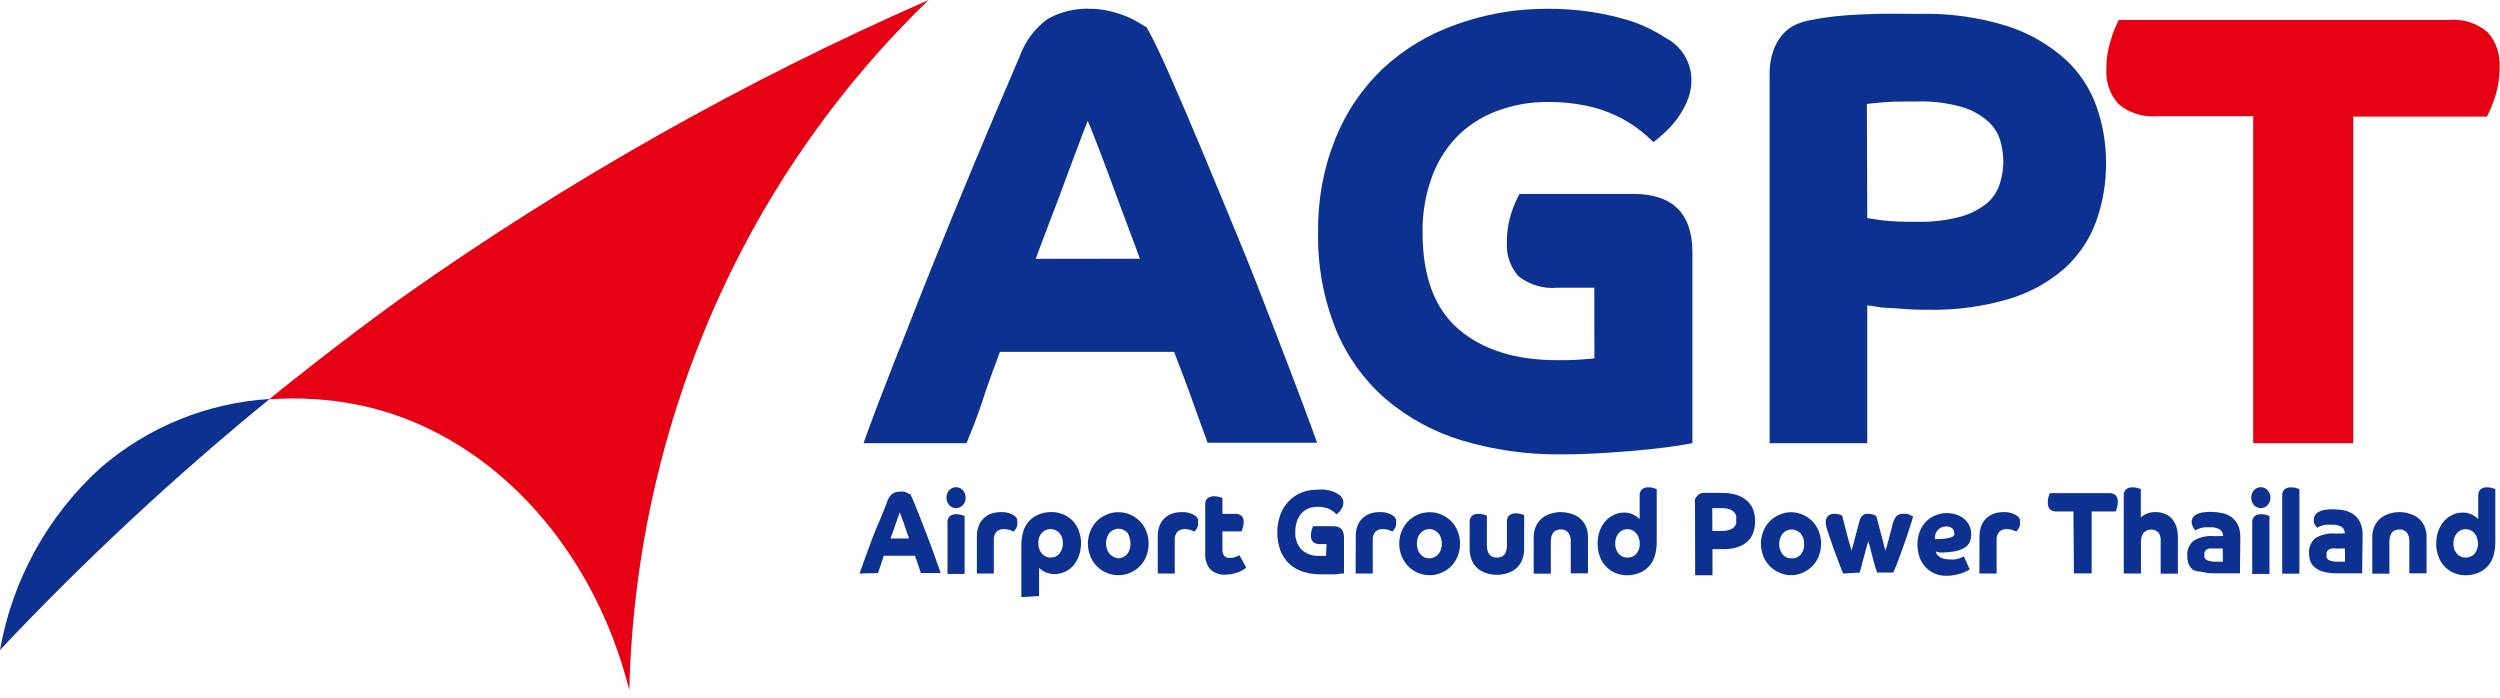
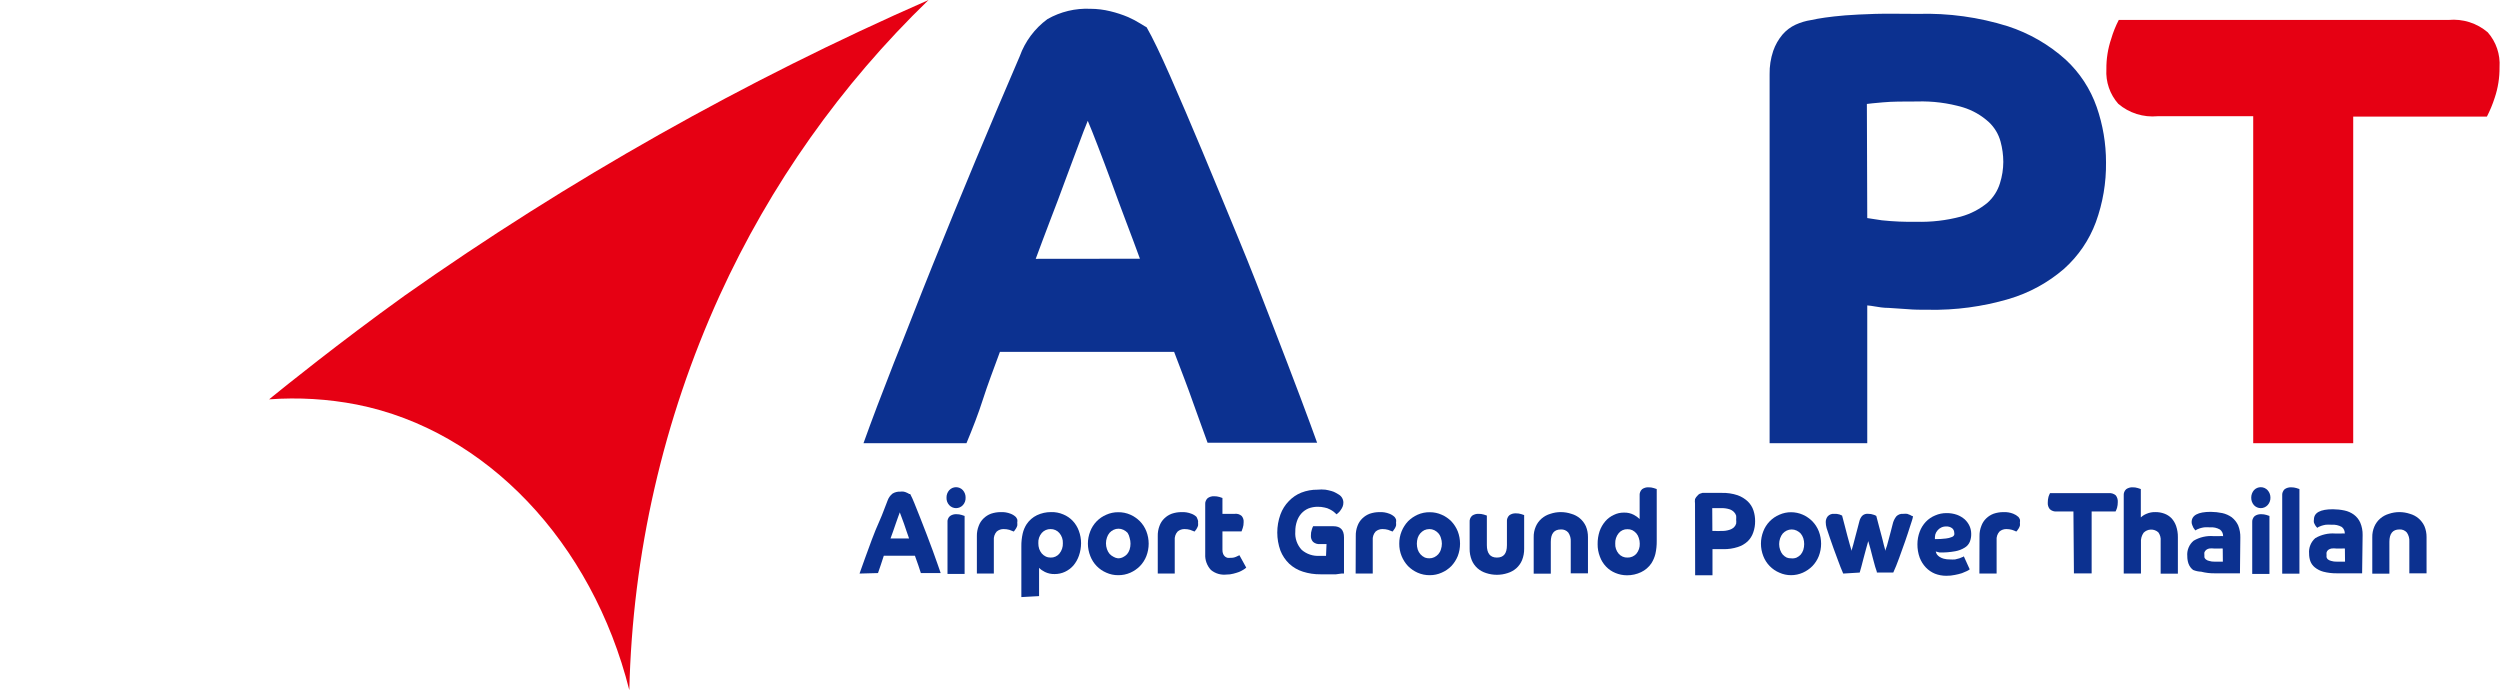
<svg xmlns="http://www.w3.org/2000/svg" width="172" height="48" viewBox="0 0 172 48" fill="none">
  <g clip-path="url(#clip0_53_125)">
    <path d="M59.408 30.493C59.977 28.907 60.676 27.06 61.505 24.952C62.358 22.846 63.21 20.604 64.165 18.243C65.12 15.882 66.1 13.469 67.132 11.005C68.163 8.542 69.169 6.163 70.158 3.87C70.525 2.846 71.19 1.956 72.067 1.313C72.964 0.803 73.987 0.558 75.017 0.605C75.483 0.606 75.946 0.664 76.398 0.776C76.815 0.876 77.222 1.01 77.617 1.176C77.912 1.306 78.197 1.457 78.47 1.628C78.691 1.765 78.828 1.85 78.887 1.876C79.296 2.583 79.834 3.708 80.507 5.234C81.18 6.76 81.913 8.482 82.715 10.392C83.516 12.301 84.335 14.305 85.187 16.359C86.04 18.413 86.824 20.442 87.548 22.326C88.273 24.21 88.921 25.881 89.466 27.339C90.012 28.796 90.396 29.836 90.617 30.459H83.081C82.783 29.606 82.451 28.754 82.093 27.722C81.734 26.691 81.3 25.574 80.78 24.21H68.794C68.359 25.395 67.942 26.486 67.626 27.475C67.311 28.464 66.919 29.47 66.492 30.493H59.408ZM78.427 17.8C78.146 17.032 77.83 16.18 77.472 15.242C77.114 14.305 76.773 13.367 76.449 12.48C76.125 11.594 75.81 10.775 75.52 10.017C75.23 9.258 75.009 8.712 74.838 8.312C74.676 8.712 74.454 9.266 74.182 10.017C73.909 10.767 73.602 11.543 73.278 12.438C72.954 13.333 72.605 14.245 72.247 15.174C71.888 16.103 71.565 16.99 71.258 17.808L78.427 17.8Z" fill="#0C3190" />
-     <path d="M109.687 19.794H107.172C106.207 19.887 105.243 19.606 104.478 19.01C104.192 18.691 103.974 18.317 103.836 17.912C103.698 17.506 103.644 17.076 103.677 16.649C103.668 15.951 103.778 15.256 104.001 14.594C104.146 14.163 104.326 13.744 104.538 13.341H112.364C115.08 13.341 116.438 14.685 116.438 17.373V30.493L115.433 30.663C114.895 30.749 114.214 30.834 113.395 30.919C112.577 31.004 111.639 31.081 110.616 31.149C109.593 31.217 108.511 31.26 107.377 31.26C105.08 31.284 102.792 30.962 100.591 30.305C98.652 29.725 96.855 28.746 95.314 27.433C93.824 26.126 92.657 24.492 91.904 22.659C91.054 20.535 90.639 18.262 90.685 15.975C90.651 13.782 91.05 11.603 91.862 9.565C92.594 7.735 93.711 6.084 95.135 4.723C96.576 3.385 98.276 2.358 100.131 1.705C102.136 0.974 104.254 0.602 106.388 0.605C107.415 0.594 108.441 0.666 109.457 0.818C110.251 0.937 111.037 1.108 111.81 1.33C112.397 1.495 112.968 1.715 113.514 1.986C113.91 2.184 114.294 2.403 114.665 2.643C115.177 2.922 115.606 3.334 115.905 3.834C116.205 4.335 116.366 4.907 116.37 5.49C116.375 6.006 116.27 6.517 116.063 6.99C115.875 7.43 115.635 7.845 115.347 8.226C115.094 8.563 114.808 8.874 114.495 9.156C114.258 9.375 114.011 9.583 113.753 9.778C113.427 9.448 113.076 9.143 112.705 8.866C112.229 8.509 111.718 8.204 111.179 7.954C110.524 7.644 109.834 7.415 109.124 7.272C108.264 7.093 107.386 7.008 106.507 7.016C105.272 7.003 104.045 7.226 102.893 7.672C101.866 8.066 100.938 8.68 100.173 9.471C99.412 10.283 98.831 11.248 98.469 12.301C98.055 13.487 97.853 14.736 97.872 15.992C97.872 19.016 98.701 21.238 100.361 22.659C102.02 24.079 104.294 24.787 107.181 24.781C107.675 24.781 108.195 24.781 108.724 24.739C109.252 24.696 109.576 24.679 109.695 24.653L109.687 19.794Z" fill="#0C3190" />
    <path d="M121.749 5.115C121.739 4.568 121.822 4.023 121.997 3.504C122.139 3.093 122.356 2.711 122.636 2.378C122.885 2.089 123.193 1.856 123.54 1.696C123.876 1.544 124.232 1.437 124.597 1.381C124.869 1.321 125.193 1.262 125.56 1.21C125.926 1.159 126.412 1.1 126.958 1.057C127.503 1.014 128.211 0.98 129.021 0.955C129.831 0.929 130.811 0.955 131.962 0.955C134.055 0.893 136.144 1.181 138.142 1.807C139.612 2.286 140.965 3.067 142.115 4.1C143.085 4.997 143.819 6.118 144.254 7.365C144.679 8.588 144.895 9.873 144.894 11.167C144.912 12.571 144.675 13.966 144.195 15.285C143.739 16.515 142.99 17.615 142.012 18.49C140.906 19.448 139.606 20.157 138.202 20.57C136.404 21.099 134.535 21.349 132.661 21.312C132.166 21.312 131.689 21.312 131.22 21.269L129.95 21.184C129.558 21.184 129.243 21.124 128.978 21.081C128.809 21.049 128.638 21.027 128.467 21.013V30.493H121.749V5.115ZM128.467 15.003L129.473 15.157C130.26 15.24 131.051 15.274 131.843 15.259C132.877 15.287 133.911 15.167 134.911 14.901C135.583 14.716 136.208 14.39 136.744 13.946C137.145 13.586 137.44 13.123 137.597 12.608C137.747 12.134 137.825 11.639 137.827 11.142C137.826 10.669 137.763 10.2 137.639 9.744C137.501 9.232 137.224 8.769 136.838 8.405C136.325 7.935 135.713 7.586 135.048 7.382C134.024 7.084 132.96 6.948 131.894 6.982C130.939 6.982 130.189 6.982 129.549 7.041C128.91 7.101 128.578 7.127 128.441 7.152L128.467 15.003Z" fill="#0C3190" />
    <path d="M155.021 7.996H148.44C147.956 8.041 147.467 7.989 147.003 7.843C146.539 7.697 146.109 7.459 145.738 7.144C145.452 6.821 145.232 6.444 145.092 6.036C144.951 5.628 144.893 5.196 144.919 4.765C144.911 4.052 145.023 3.343 145.252 2.668C145.383 2.22 145.557 1.786 145.772 1.372H168.464C168.948 1.327 169.435 1.379 169.898 1.525C170.361 1.672 170.789 1.91 171.158 2.225C171.444 2.551 171.663 2.931 171.802 3.342C171.941 3.753 171.997 4.187 171.968 4.62C171.976 5.336 171.864 6.048 171.636 6.726C171.493 7.172 171.314 7.606 171.099 8.022H161.901V30.493H155.021V7.996Z" fill="#E60013" />
    <path d="M59.136 39.461C59.238 39.162 59.366 38.813 59.511 38.412C59.656 38.012 59.818 37.56 59.98 37.133C60.142 36.707 60.329 36.23 60.525 35.804C60.721 35.377 60.883 34.883 61.062 34.448C61.127 34.257 61.245 34.088 61.403 33.962C61.561 33.864 61.746 33.816 61.932 33.826C62.014 33.813 62.097 33.813 62.179 33.826C62.256 33.841 62.331 33.867 62.401 33.903C62.455 33.924 62.507 33.953 62.554 33.988H62.622C62.73 34.196 62.827 34.409 62.912 34.627C63.031 34.917 63.168 35.25 63.304 35.608L63.748 36.75L64.174 37.884L64.515 38.839L64.719 39.427H63.355C63.304 39.273 63.245 39.103 63.185 38.907L62.946 38.233H60.806L60.602 38.855C60.542 39.043 60.474 39.239 60.406 39.427L59.136 39.461ZM62.545 37.048C62.494 36.903 62.443 36.741 62.375 36.562L62.196 36.034L62.026 35.574L61.906 35.25L61.787 35.574C61.736 35.71 61.684 35.863 61.625 36.034C61.565 36.204 61.505 36.375 61.446 36.554C61.386 36.733 61.318 36.895 61.267 37.048H62.545Z" fill="#0C3190" />
    <path d="M65.12 34.243C65.114 34.053 65.181 33.867 65.308 33.724C65.367 33.659 65.44 33.607 65.521 33.572C65.601 33.537 65.688 33.519 65.776 33.519C65.864 33.519 65.951 33.537 66.032 33.572C66.113 33.607 66.185 33.659 66.245 33.724C66.372 33.867 66.439 34.053 66.433 34.243C66.44 34.432 66.373 34.616 66.245 34.755C66.185 34.819 66.113 34.871 66.032 34.906C65.951 34.941 65.864 34.96 65.776 34.96C65.688 34.96 65.601 34.941 65.521 34.906C65.44 34.871 65.367 34.819 65.308 34.755C65.18 34.616 65.113 34.432 65.12 34.243ZM65.188 35.948C65.178 35.866 65.188 35.783 65.218 35.705C65.248 35.628 65.296 35.559 65.359 35.505C65.488 35.414 65.644 35.368 65.802 35.377C65.923 35.375 66.044 35.392 66.16 35.428L66.365 35.497V39.486H65.188V35.948Z" fill="#0C3190" />
    <path d="M67.209 36.878C67.205 36.639 67.248 36.401 67.336 36.179C67.406 35.985 67.52 35.81 67.669 35.667C67.815 35.525 67.989 35.414 68.18 35.343C68.394 35.271 68.619 35.233 68.845 35.233C69.078 35.221 69.31 35.259 69.527 35.343C69.66 35.392 69.782 35.468 69.885 35.565C69.927 35.617 69.962 35.674 69.987 35.736C70.002 35.806 70.002 35.878 69.987 35.949C69.996 36.022 69.996 36.097 69.987 36.17C69.966 36.236 69.937 36.299 69.902 36.358C69.875 36.406 69.844 36.452 69.808 36.494L69.749 36.571C69.649 36.525 69.546 36.486 69.442 36.452C69.314 36.416 69.182 36.399 69.05 36.4C68.875 36.396 68.705 36.457 68.572 36.571C68.5 36.651 68.446 36.746 68.412 36.849C68.378 36.952 68.366 37.06 68.376 37.168V39.461H67.209V36.878Z" fill="#0C3190" />
    <path d="M70.269 41.08V37.594C70.265 37.293 70.296 36.992 70.363 36.699C70.416 36.471 70.508 36.255 70.635 36.059C70.813 35.796 71.057 35.584 71.343 35.446C71.644 35.304 71.973 35.231 72.306 35.232C72.599 35.222 72.89 35.277 73.159 35.394C73.4 35.493 73.618 35.641 73.798 35.829C73.986 36.028 74.131 36.263 74.224 36.52C74.326 36.792 74.378 37.081 74.378 37.372C74.376 37.662 74.328 37.95 74.233 38.225C74.148 38.474 74.018 38.705 73.849 38.907C73.688 39.09 73.49 39.237 73.269 39.341C73.048 39.444 72.806 39.496 72.562 39.495C72.329 39.502 72.098 39.452 71.888 39.35C71.74 39.279 71.605 39.184 71.488 39.069V41.012L70.269 41.08ZM72.281 38.361C72.396 38.365 72.51 38.343 72.615 38.295C72.72 38.248 72.813 38.177 72.886 38.088C73.051 37.887 73.136 37.632 73.125 37.372C73.137 37.117 73.052 36.867 72.886 36.673C72.811 36.586 72.719 36.516 72.614 36.469C72.509 36.422 72.395 36.398 72.281 36.4C72.167 36.398 72.053 36.42 71.949 36.466C71.844 36.511 71.751 36.579 71.675 36.665C71.506 36.86 71.421 37.114 71.437 37.372C71.434 37.505 71.455 37.638 71.496 37.764C71.537 37.879 71.598 37.986 71.675 38.08C71.749 38.165 71.839 38.234 71.94 38.284C72.046 38.336 72.163 38.362 72.281 38.361Z" fill="#0C3190" />
    <path d="M74.847 37.406C74.847 37.114 74.902 36.825 75.009 36.554C75.107 36.298 75.255 36.066 75.446 35.869C75.636 35.673 75.865 35.517 76.117 35.411C76.369 35.298 76.642 35.24 76.918 35.241C77.211 35.234 77.502 35.293 77.771 35.411C78.015 35.521 78.237 35.674 78.427 35.863C78.619 36.062 78.77 36.297 78.87 36.554C79.082 37.102 79.082 37.71 78.87 38.259C78.77 38.516 78.619 38.751 78.427 38.949C78.237 39.139 78.015 39.292 77.771 39.401C77.502 39.52 77.211 39.578 76.918 39.572C76.642 39.573 76.369 39.515 76.117 39.401C75.867 39.295 75.641 39.14 75.452 38.946C75.263 38.751 75.115 38.52 75.017 38.267C74.906 37.993 74.849 37.701 74.847 37.406ZM76.918 38.412C77.036 38.414 77.153 38.388 77.259 38.335C77.365 38.285 77.46 38.216 77.54 38.131C77.62 38.035 77.68 37.925 77.719 37.807C77.799 37.546 77.799 37.267 77.719 37.006C77.694 36.881 77.645 36.762 77.575 36.656C77.494 36.571 77.399 36.502 77.293 36.452C77.187 36.401 77.07 36.374 76.952 36.374C76.834 36.374 76.718 36.401 76.611 36.452C76.508 36.502 76.416 36.572 76.338 36.656C76.259 36.752 76.198 36.862 76.159 36.98C76.068 37.239 76.068 37.522 76.159 37.781C76.198 37.9 76.259 38.009 76.338 38.105C76.416 38.19 76.508 38.259 76.611 38.31C76.705 38.366 76.809 38.401 76.918 38.412Z" fill="#0C3190" />
-     <path d="M79.654 36.878C79.648 36.639 79.689 36.402 79.774 36.179C79.844 35.985 79.957 35.81 80.106 35.667C80.252 35.525 80.427 35.414 80.618 35.343C80.832 35.271 81.056 35.233 81.283 35.233C81.515 35.221 81.748 35.259 81.965 35.343C82.099 35.39 82.221 35.465 82.323 35.565C82.365 35.617 82.399 35.674 82.425 35.736C82.439 35.806 82.439 35.878 82.425 35.949C82.434 36.022 82.434 36.097 82.425 36.17C82.403 36.236 82.375 36.299 82.34 36.358C82.316 36.408 82.284 36.454 82.246 36.494L82.186 36.571C82.086 36.525 81.984 36.486 81.879 36.452C81.755 36.416 81.626 36.399 81.496 36.4C81.321 36.396 81.151 36.457 81.019 36.571C80.946 36.651 80.892 36.746 80.858 36.849C80.824 36.952 80.812 37.06 80.822 37.168V39.461H79.654V36.878Z" fill="#0C3190" />
+     <path d="M79.654 36.878C79.648 36.639 79.689 36.402 79.774 36.179C79.844 35.985 79.957 35.81 80.106 35.667C80.252 35.525 80.427 35.414 80.618 35.343C80.832 35.271 81.056 35.233 81.283 35.233C81.515 35.221 81.748 35.259 81.965 35.343C82.099 35.39 82.221 35.465 82.323 35.565C82.439 35.806 82.439 35.878 82.425 35.949C82.434 36.022 82.434 36.097 82.425 36.17C82.403 36.236 82.375 36.299 82.34 36.358C82.316 36.408 82.284 36.454 82.246 36.494L82.186 36.571C82.086 36.525 81.984 36.486 81.879 36.452C81.755 36.416 81.626 36.399 81.496 36.4C81.321 36.396 81.151 36.457 81.019 36.571C80.946 36.651 80.892 36.746 80.858 36.849C80.824 36.952 80.812 37.06 80.822 37.168V39.461H79.654V36.878Z" fill="#0C3190" />
    <path d="M82.919 34.712C82.911 34.63 82.922 34.547 82.952 34.471C82.982 34.394 83.029 34.325 83.09 34.269C83.22 34.179 83.375 34.134 83.533 34.141C83.657 34.14 83.781 34.157 83.9 34.192L84.104 34.261V35.352H84.957C85.041 35.342 85.126 35.349 85.207 35.374C85.287 35.4 85.362 35.441 85.426 35.497C85.476 35.556 85.514 35.626 85.538 35.7C85.561 35.775 85.569 35.853 85.562 35.931C85.564 36.065 85.544 36.197 85.502 36.324C85.479 36.405 85.45 36.484 85.417 36.562H84.104V37.824C84.1 37.926 84.118 38.028 84.156 38.122C84.186 38.187 84.23 38.245 84.283 38.293C84.334 38.333 84.392 38.362 84.454 38.378C84.522 38.386 84.591 38.386 84.659 38.378C84.787 38.384 84.915 38.361 85.034 38.31C85.116 38.279 85.196 38.242 85.272 38.199L85.741 39.051C85.682 39.107 85.616 39.156 85.545 39.196C85.45 39.256 85.35 39.307 85.247 39.35C85.118 39.397 84.987 39.437 84.855 39.469C84.702 39.511 84.544 39.531 84.386 39.529C84.195 39.551 84.001 39.535 83.816 39.481C83.632 39.427 83.46 39.336 83.312 39.213C83.178 39.07 83.074 38.901 83.007 38.716C82.939 38.532 82.909 38.335 82.919 38.139V34.712Z" fill="#0C3190" />
    <path d="M91.265 37.432H90.813C90.728 37.44 90.641 37.431 90.559 37.405C90.477 37.378 90.401 37.335 90.336 37.278C90.282 37.218 90.242 37.148 90.217 37.072C90.192 36.996 90.183 36.915 90.191 36.835C90.187 36.702 90.207 36.569 90.251 36.443C90.272 36.36 90.303 36.28 90.344 36.204H91.743C92.22 36.204 92.467 36.46 92.467 36.971V39.461H92.288L91.921 39.512H91.427C91.24 39.512 91.052 39.512 90.847 39.512C90.44 39.517 90.034 39.456 89.645 39.333C89.293 39.223 88.97 39.037 88.699 38.787C88.435 38.533 88.229 38.225 88.094 37.884C87.804 37.079 87.804 36.199 88.094 35.394C88.219 35.05 88.417 34.736 88.674 34.474C88.913 34.222 89.204 34.024 89.526 33.894C89.882 33.755 90.261 33.686 90.643 33.69C90.824 33.671 91.007 33.671 91.188 33.69C91.329 33.713 91.469 33.744 91.606 33.783C91.713 33.812 91.817 33.855 91.913 33.911L92.118 34.031C92.211 34.088 92.288 34.168 92.341 34.264C92.395 34.359 92.424 34.467 92.424 34.576C92.426 34.672 92.408 34.768 92.373 34.857C92.337 34.942 92.291 35.022 92.237 35.096C92.195 35.163 92.143 35.224 92.084 35.275L91.956 35.386C91.897 35.325 91.834 35.268 91.768 35.215C91.683 35.15 91.591 35.093 91.495 35.045C91.381 34.982 91.257 34.939 91.129 34.917C90.975 34.881 90.818 34.864 90.66 34.866C90.438 34.864 90.219 34.905 90.012 34.985C89.83 35.064 89.668 35.18 89.535 35.326C89.397 35.482 89.292 35.665 89.228 35.863C89.15 36.091 89.112 36.33 89.117 36.571C89.098 36.8 89.128 37.031 89.205 37.249C89.281 37.466 89.402 37.665 89.56 37.833C89.897 38.123 90.335 38.27 90.779 38.242H91.052H91.231L91.265 37.432Z" fill="#0C3190" />
    <path d="M93.277 36.878C93.271 36.639 93.311 36.402 93.396 36.179C93.466 35.985 93.58 35.81 93.729 35.667C93.875 35.525 94.049 35.414 94.24 35.343C94.454 35.271 94.679 35.233 94.905 35.233C95.138 35.221 95.37 35.259 95.587 35.343C95.72 35.392 95.842 35.468 95.945 35.565C95.987 35.617 96.022 35.674 96.047 35.736C96.062 35.806 96.062 35.878 96.047 35.949C96.056 36.022 96.056 36.097 96.047 36.17C96.026 36.236 95.997 36.299 95.962 36.358C95.935 36.406 95.904 36.452 95.868 36.494L95.809 36.571C95.709 36.525 95.606 36.486 95.502 36.452C95.377 36.416 95.248 36.399 95.118 36.4C94.944 36.396 94.773 36.457 94.641 36.571C94.569 36.651 94.514 36.746 94.481 36.849C94.447 36.952 94.435 37.06 94.445 37.168V39.461H93.268L93.277 36.878Z" fill="#0C3190" />
    <path d="M96.269 37.406C96.266 37.114 96.321 36.824 96.431 36.554C96.535 36.298 96.685 36.064 96.874 35.863C97.064 35.674 97.286 35.521 97.531 35.411C97.799 35.293 98.09 35.234 98.383 35.241C98.659 35.241 98.932 35.299 99.184 35.411C99.433 35.519 99.659 35.672 99.849 35.863C100.039 36.064 100.189 36.298 100.293 36.554C100.504 37.102 100.504 37.71 100.293 38.259C100.189 38.514 100.039 38.748 99.849 38.949C99.659 39.141 99.433 39.294 99.184 39.401C98.932 39.514 98.659 39.572 98.383 39.572C98.09 39.578 97.799 39.52 97.531 39.401C97.286 39.292 97.064 39.139 96.874 38.949C96.685 38.748 96.535 38.514 96.431 38.259C96.321 37.988 96.266 37.698 96.269 37.406ZM98.341 38.412C98.459 38.413 98.575 38.387 98.682 38.335C98.784 38.285 98.877 38.215 98.954 38.131C99.037 38.037 99.098 37.927 99.133 37.807C99.224 37.547 99.224 37.265 99.133 37.006C99.098 36.886 99.037 36.775 98.954 36.682C98.877 36.597 98.784 36.528 98.682 36.477C98.575 36.426 98.459 36.399 98.341 36.4C98.22 36.401 98.101 36.427 97.991 36.477C97.777 36.587 97.615 36.777 97.539 37.006C97.46 37.267 97.46 37.546 97.539 37.807C97.579 37.928 97.643 38.041 97.728 38.136C97.813 38.231 97.917 38.308 98.034 38.361C98.132 38.397 98.236 38.414 98.341 38.412Z" fill="#0C3190" />
    <path d="M102.296 37.508C102.296 38.071 102.526 38.361 102.987 38.361C103.447 38.361 103.677 38.088 103.677 37.508V35.889C103.669 35.807 103.68 35.724 103.71 35.647C103.739 35.57 103.786 35.501 103.848 35.446C103.977 35.355 104.133 35.31 104.291 35.318C104.415 35.316 104.538 35.333 104.657 35.369L104.862 35.437V37.747C104.867 38.019 104.818 38.288 104.717 38.54C104.629 38.751 104.495 38.941 104.325 39.094C104.152 39.246 103.948 39.359 103.728 39.427C103.247 39.586 102.726 39.586 102.245 39.427C102.025 39.359 101.821 39.246 101.648 39.094C101.478 38.941 101.344 38.751 101.256 38.54C101.155 38.288 101.106 38.019 101.111 37.747V35.923C101.103 35.841 101.114 35.758 101.144 35.681C101.173 35.604 101.221 35.535 101.282 35.48C101.414 35.389 101.573 35.344 101.733 35.352C101.855 35.351 101.975 35.368 102.091 35.403L102.296 35.471V37.508Z" fill="#0C3190" />
    <path d="M105.518 36.971C105.511 36.714 105.56 36.458 105.663 36.221C105.754 36.012 105.891 35.825 106.064 35.676C106.238 35.527 106.441 35.416 106.661 35.352C106.894 35.272 107.139 35.232 107.385 35.232C107.632 35.233 107.876 35.273 108.11 35.352C108.328 35.412 108.531 35.52 108.703 35.667C108.875 35.815 109.013 35.998 109.107 36.204C109.206 36.442 109.255 36.697 109.252 36.954V39.444H108.067V37.27C108.084 37.046 108.024 36.824 107.897 36.639C107.834 36.566 107.755 36.509 107.666 36.472C107.577 36.435 107.481 36.419 107.385 36.426C106.925 36.426 106.695 36.71 106.695 37.278V39.469H105.518V36.971Z" fill="#0C3190" />
    <path d="M113.983 37.219C113.987 37.52 113.956 37.82 113.89 38.114C113.833 38.34 113.741 38.556 113.617 38.753C113.438 39.019 113.19 39.231 112.901 39.367C112.6 39.509 112.27 39.582 111.937 39.58C111.662 39.58 111.39 39.525 111.136 39.418C110.895 39.32 110.677 39.172 110.497 38.983C110.308 38.785 110.163 38.55 110.071 38.293C109.966 38.021 109.914 37.732 109.917 37.44C109.912 37.136 109.958 36.834 110.053 36.545C110.141 36.295 110.274 36.064 110.446 35.863C110.605 35.678 110.803 35.53 111.025 35.428C111.242 35.319 111.482 35.264 111.724 35.267C111.961 35.258 112.196 35.311 112.406 35.42C112.553 35.496 112.688 35.594 112.807 35.71V34.099C112.799 34.017 112.81 33.934 112.84 33.857C112.869 33.78 112.916 33.711 112.977 33.655C113.106 33.564 113.263 33.519 113.421 33.527C113.542 33.525 113.663 33.542 113.779 33.579L113.983 33.647V37.219ZM111.972 38.361C112.085 38.364 112.197 38.342 112.302 38.298C112.406 38.254 112.5 38.188 112.577 38.105C112.742 37.907 112.827 37.655 112.815 37.398C112.815 37.264 112.792 37.131 112.747 37.005C112.713 36.889 112.655 36.782 112.577 36.69C112.5 36.603 112.407 36.531 112.304 36.477C112.2 36.428 112.086 36.405 111.972 36.409C111.856 36.404 111.742 36.426 111.637 36.474C111.532 36.521 111.439 36.592 111.366 36.682C111.201 36.883 111.116 37.138 111.128 37.398C111.115 37.653 111.2 37.903 111.366 38.097C111.441 38.184 111.534 38.252 111.639 38.298C111.743 38.344 111.857 38.365 111.972 38.361Z" fill="#0C3190" />
    <path d="M116.617 34.644C116.603 34.543 116.603 34.439 116.617 34.337C116.658 34.247 116.716 34.166 116.788 34.099C116.829 34.045 116.881 34.001 116.941 33.971C117.002 33.945 117.065 33.925 117.129 33.911H117.308H117.555H117.922H118.45C118.823 33.9 119.196 33.955 119.55 34.073C119.814 34.167 120.055 34.315 120.257 34.508C120.434 34.681 120.566 34.895 120.641 35.13C120.717 35.364 120.754 35.609 120.752 35.855C120.755 36.119 120.712 36.382 120.624 36.631C120.547 36.863 120.415 37.073 120.24 37.244C120.045 37.425 119.812 37.559 119.558 37.636C119.239 37.739 118.905 37.788 118.57 37.782H118.314H118.084H117.913H117.819V39.58H116.626L116.617 34.644ZM117.811 36.528H117.99C118.132 36.539 118.274 36.539 118.416 36.528C118.601 36.536 118.785 36.514 118.962 36.46C119.085 36.426 119.198 36.365 119.294 36.281C119.367 36.211 119.42 36.123 119.448 36.025C119.459 35.935 119.459 35.843 119.448 35.753C119.455 35.662 119.455 35.571 119.448 35.48C119.421 35.386 119.371 35.301 119.303 35.233C119.215 35.142 119.107 35.075 118.987 35.036C118.805 34.98 118.615 34.954 118.425 34.96H118.007H117.802L117.811 36.528Z" fill="#0C3190" />
    <path d="M121.153 37.406C121.153 37.114 121.208 36.825 121.315 36.554C121.413 36.298 121.562 36.066 121.752 35.869C121.942 35.673 122.171 35.517 122.423 35.411C122.675 35.298 122.948 35.24 123.224 35.241C123.503 35.241 123.779 35.299 124.034 35.411C124.278 35.521 124.501 35.674 124.69 35.863C124.882 36.062 125.033 36.297 125.134 36.554C125.345 37.102 125.345 37.71 125.134 38.259C125.033 38.516 124.882 38.751 124.69 38.949C124.501 39.139 124.278 39.292 124.034 39.401C123.779 39.514 123.503 39.572 123.224 39.572C122.948 39.573 122.675 39.515 122.423 39.401C122.171 39.295 121.942 39.139 121.752 38.943C121.562 38.747 121.413 38.514 121.315 38.259C121.208 37.987 121.153 37.698 121.153 37.406ZM123.224 38.412C123.354 38.429 123.487 38.412 123.608 38.361C123.713 38.311 123.809 38.241 123.889 38.156C123.968 38.061 124.029 37.951 124.068 37.833C124.148 37.571 124.148 37.292 124.068 37.031C124.029 36.913 123.968 36.803 123.889 36.707C123.809 36.622 123.713 36.553 123.608 36.503C123.501 36.452 123.385 36.426 123.267 36.426C123.149 36.426 123.032 36.452 122.926 36.503C122.823 36.553 122.73 36.623 122.653 36.707C122.574 36.803 122.513 36.913 122.474 37.031C122.383 37.291 122.383 37.573 122.474 37.833C122.513 37.951 122.574 38.061 122.653 38.156C122.73 38.241 122.823 38.31 122.926 38.361C123.021 38.398 123.122 38.416 123.224 38.412Z" fill="#0C3190" />
    <path d="M126.813 39.461C126.685 39.171 126.566 38.864 126.455 38.557C126.344 38.25 126.233 37.969 126.14 37.705C126.046 37.44 125.969 37.219 125.901 37.023C125.833 36.827 125.79 36.707 125.773 36.639L125.671 36.332C125.632 36.196 125.612 36.056 125.611 35.914C125.611 35.768 125.662 35.626 125.756 35.514C125.812 35.456 125.88 35.411 125.955 35.383C126.03 35.355 126.111 35.345 126.191 35.352C126.314 35.344 126.439 35.359 126.557 35.395L126.736 35.471C126.796 35.71 126.864 35.949 126.924 36.187C126.983 36.426 127.043 36.656 127.103 36.878L127.265 37.466L127.393 37.901C127.393 37.798 127.461 37.662 127.503 37.474L127.657 36.886C127.708 36.682 127.759 36.494 127.81 36.307C127.861 36.119 127.896 35.974 127.921 35.88C127.952 35.739 128.016 35.608 128.109 35.497C128.165 35.441 128.233 35.398 128.309 35.373C128.384 35.348 128.465 35.34 128.543 35.352C128.663 35.349 128.782 35.369 128.893 35.411C128.963 35.429 129.029 35.457 129.089 35.497C129.157 35.735 129.217 35.974 129.277 36.213C129.336 36.452 129.396 36.682 129.456 36.886C129.515 37.091 129.558 37.295 129.601 37.466L129.72 37.901C129.72 37.798 129.78 37.688 129.822 37.551C129.865 37.415 129.899 37.27 129.942 37.108C129.984 36.946 130.035 36.776 130.078 36.596C130.121 36.417 130.172 36.247 130.214 36.068C130.256 35.869 130.343 35.682 130.47 35.522C130.532 35.46 130.607 35.413 130.689 35.383C130.772 35.353 130.86 35.343 130.947 35.352C131.035 35.343 131.124 35.343 131.212 35.352L131.416 35.429L131.553 35.505H131.612C131.612 35.659 131.51 35.897 131.416 36.204C131.323 36.511 131.203 36.861 131.075 37.236C130.947 37.611 130.803 37.986 130.666 38.378C130.53 38.77 130.385 39.103 130.257 39.392H129.132C129.132 39.307 129.063 39.171 129.012 38.992C128.961 38.813 128.91 38.608 128.85 38.395C128.791 38.182 128.74 37.977 128.688 37.764L128.535 37.227L128.382 37.773C128.33 37.986 128.271 38.199 128.211 38.412C128.151 38.625 128.109 38.821 128.058 39C128.006 39.179 127.972 39.316 127.947 39.392L126.813 39.461Z" fill="#0C3190" />
    <path d="M133.181 37.943C133.195 38.013 133.221 38.079 133.258 38.139C133.307 38.206 133.367 38.264 133.437 38.31C133.526 38.367 133.624 38.41 133.726 38.438C133.865 38.475 134.009 38.492 134.153 38.489C134.272 38.498 134.392 38.498 134.511 38.489L134.809 38.412L135.014 38.327C135.065 38.327 135.099 38.284 135.107 38.267L135.517 39.171C135.456 39.218 135.39 39.258 135.321 39.29L134.98 39.435C134.823 39.484 134.663 39.524 134.502 39.554C134.303 39.597 134.1 39.617 133.897 39.614C133.632 39.614 133.369 39.565 133.121 39.469C132.887 39.372 132.675 39.227 132.499 39.043C132.313 38.846 132.168 38.614 132.073 38.361C131.967 38.066 131.915 37.754 131.919 37.44C131.919 37.149 131.971 36.861 132.073 36.588C132.166 36.331 132.311 36.096 132.499 35.897C132.679 35.709 132.897 35.561 133.138 35.463C133.388 35.353 133.658 35.297 133.931 35.301C134.175 35.299 134.417 35.339 134.647 35.42C134.841 35.492 135.02 35.599 135.176 35.735C135.316 35.865 135.429 36.022 135.508 36.196C135.582 36.365 135.62 36.548 135.619 36.733C135.624 36.916 135.592 37.099 135.525 37.27C135.457 37.436 135.337 37.576 135.184 37.67C134.981 37.798 134.755 37.885 134.519 37.926C134.162 37.991 133.799 38.02 133.437 38.011L133.181 37.943ZM133.121 37.091C133.378 37.094 133.634 37.08 133.888 37.048C134.026 37.034 134.161 37 134.289 36.946C134.325 36.934 134.357 36.915 134.385 36.89C134.413 36.865 134.435 36.835 134.451 36.801C134.463 36.748 134.463 36.692 134.451 36.639C134.45 36.582 134.436 36.526 134.411 36.474C134.386 36.423 134.35 36.377 134.306 36.341C134.186 36.252 134.037 36.21 133.888 36.221C133.77 36.218 133.653 36.245 133.547 36.298C133.451 36.344 133.367 36.411 133.3 36.494C133.229 36.576 133.177 36.672 133.147 36.775C133.124 36.885 133.115 36.996 133.121 37.108V37.091Z" fill="#0C3190" />
    <path d="M136.19 36.878C136.186 36.639 136.23 36.401 136.318 36.179C136.388 35.985 136.501 35.81 136.65 35.667C136.796 35.525 136.971 35.414 137.162 35.343C137.376 35.271 137.601 35.233 137.827 35.233C138.059 35.221 138.292 35.259 138.509 35.343C138.641 35.394 138.763 35.469 138.867 35.565C138.909 35.617 138.943 35.674 138.969 35.736C138.984 35.806 138.984 35.878 138.969 35.949C138.978 36.022 138.978 36.097 138.969 36.17C138.948 36.236 138.919 36.299 138.884 36.358C138.857 36.406 138.825 36.452 138.79 36.494C138.772 36.523 138.749 36.549 138.722 36.571C138.626 36.524 138.526 36.484 138.424 36.452C138.299 36.417 138.17 36.4 138.04 36.4C137.865 36.396 137.695 36.457 137.563 36.571C137.491 36.651 137.436 36.746 137.402 36.849C137.368 36.952 137.356 37.06 137.367 37.168V39.461H136.182L136.19 36.878Z" fill="#0C3190" />
    <path d="M142.652 35.19H141.509C141.422 35.199 141.333 35.189 141.249 35.161C141.165 35.133 141.088 35.088 141.024 35.028C140.923 34.9 140.874 34.739 140.887 34.576C140.886 34.441 140.903 34.306 140.938 34.175C140.966 34.09 141 34.008 141.041 33.928H145.081C145.169 33.919 145.257 33.928 145.34 33.955C145.424 33.981 145.501 34.024 145.567 34.082C145.666 34.214 145.715 34.377 145.704 34.542C145.705 34.677 145.688 34.812 145.652 34.943C145.625 35.028 145.591 35.11 145.55 35.19H143.905V39.452H142.686L142.652 35.19Z" fill="#0C3190" />
    <path d="M146.113 34.099C146.105 34.017 146.116 33.934 146.145 33.857C146.175 33.78 146.222 33.711 146.283 33.655C146.413 33.565 146.569 33.52 146.727 33.527C146.848 33.525 146.969 33.542 147.085 33.579L147.289 33.647V35.599C147.4 35.493 147.53 35.409 147.673 35.352C147.869 35.266 148.081 35.225 148.295 35.232C148.501 35.23 148.706 35.264 148.9 35.335C149.087 35.401 149.256 35.509 149.395 35.65C149.54 35.807 149.651 35.993 149.719 36.196C149.802 36.443 149.843 36.702 149.838 36.963V39.469H148.653V37.219C148.676 37.006 148.618 36.794 148.491 36.622C148.35 36.496 148.166 36.429 147.977 36.435C147.788 36.441 147.609 36.52 147.477 36.656C147.341 36.853 147.278 37.091 147.298 37.329V39.461H146.113V34.099Z" fill="#0C3190" />
    <path d="M154.109 39.444H153.913H153.529H153.001H152.37C152.057 39.448 151.744 39.411 151.441 39.333C151.25 39.326 151.063 39.286 150.887 39.213C150.743 39.104 150.634 38.956 150.571 38.787C150.513 38.62 150.484 38.444 150.486 38.267C150.467 38.068 150.496 37.866 150.572 37.681C150.648 37.495 150.767 37.331 150.921 37.202C151.335 36.957 151.814 36.847 152.293 36.886H152.685C152.773 36.876 152.862 36.876 152.95 36.886C152.952 36.799 152.934 36.713 152.897 36.635C152.86 36.556 152.805 36.488 152.736 36.434C152.528 36.314 152.286 36.26 152.046 36.281C151.913 36.271 151.779 36.271 151.645 36.281C151.544 36.296 151.444 36.319 151.347 36.349L151.151 36.426L151.049 36.494L150.989 36.426C150.957 36.389 150.929 36.349 150.904 36.306L150.827 36.127C150.799 36.063 150.784 35.993 150.784 35.923C150.784 35.454 151.219 35.215 152.097 35.215C152.366 35.217 152.635 35.246 152.898 35.301C153.132 35.353 153.352 35.452 153.546 35.59C153.731 35.737 153.88 35.923 153.981 36.136C154.091 36.406 154.144 36.697 154.135 36.989L154.109 39.444ZM152.924 37.739C152.862 37.731 152.799 37.731 152.736 37.739H152.344C152.226 37.723 152.105 37.723 151.986 37.739C151.909 37.757 151.836 37.792 151.773 37.841C151.726 37.887 151.688 37.942 151.662 38.003C151.654 38.065 151.654 38.128 151.662 38.19C151.659 38.242 151.659 38.293 151.662 38.344C151.682 38.401 151.718 38.451 151.765 38.489C151.829 38.541 151.905 38.576 151.986 38.591C152.11 38.63 152.24 38.647 152.37 38.642H152.728H152.933L152.924 37.739Z" fill="#0C3190" />
    <path d="M154.885 34.243C154.883 34.053 154.949 33.869 155.072 33.724C155.132 33.659 155.205 33.607 155.285 33.572C155.366 33.537 155.453 33.519 155.541 33.519C155.629 33.519 155.716 33.537 155.797 33.572C155.878 33.607 155.95 33.659 156.01 33.724C156.139 33.866 156.209 34.052 156.206 34.243C156.21 34.433 156.14 34.617 156.01 34.755C155.95 34.819 155.878 34.871 155.797 34.906C155.716 34.941 155.629 34.96 155.541 34.96C155.453 34.96 155.366 34.941 155.285 34.906C155.205 34.871 155.132 34.819 155.072 34.755C154.949 34.614 154.882 34.431 154.885 34.243ZM154.953 35.948C154.945 35.866 154.956 35.783 154.986 35.706C155.015 35.63 155.062 35.561 155.123 35.505C155.256 35.414 155.415 35.369 155.575 35.377C155.696 35.376 155.817 35.394 155.933 35.428L156.138 35.497V39.486H154.953V35.948Z" fill="#0C3190" />
    <path d="M157.016 34.099C157.008 34.017 157.019 33.934 157.049 33.857C157.078 33.78 157.125 33.711 157.186 33.655C157.319 33.564 157.478 33.52 157.638 33.528C157.759 33.527 157.88 33.544 157.996 33.579L158.201 33.647V39.469H157.016V34.099Z" fill="#0C3190" />
    <path d="M162.514 39.444H162.31H161.926H161.398H160.775C160.462 39.448 160.149 39.411 159.846 39.333C159.631 39.276 159.431 39.174 159.258 39.034C159.119 38.922 159.013 38.775 158.951 38.608C158.893 38.441 158.864 38.265 158.866 38.088C158.847 37.889 158.877 37.689 158.951 37.504C159.025 37.319 159.142 37.154 159.292 37.023C159.709 36.779 160.191 36.669 160.673 36.707H161.065C161.15 36.697 161.236 36.697 161.321 36.707C161.325 36.621 161.308 36.535 161.273 36.457C161.237 36.378 161.184 36.309 161.116 36.255C160.904 36.136 160.66 36.083 160.417 36.102C160.284 36.092 160.15 36.092 160.017 36.102C159.918 36.117 159.821 36.14 159.727 36.17L159.531 36.247L159.428 36.315L159.369 36.247C159.334 36.212 159.306 36.172 159.283 36.127C159.248 36.071 159.22 36.011 159.198 35.949C159.185 35.881 159.185 35.812 159.198 35.744C159.198 35.275 159.633 35.036 160.502 35.036C160.772 35.038 161.04 35.066 161.304 35.122C161.538 35.172 161.758 35.27 161.952 35.411C162.141 35.553 162.291 35.741 162.386 35.957C162.5 36.227 162.555 36.517 162.548 36.809L162.514 39.444ZM161.329 37.739C161.264 37.731 161.198 37.731 161.133 37.739H160.75C160.631 37.723 160.51 37.723 160.392 37.739C160.312 37.757 160.236 37.792 160.17 37.841C160.122 37.885 160.087 37.941 160.068 38.003C160.059 38.065 160.059 38.128 160.068 38.191C160.061 38.241 160.061 38.293 160.068 38.344C160.084 38.4 160.117 38.45 160.161 38.489C160.228 38.538 160.303 38.573 160.383 38.591C160.51 38.63 160.643 38.647 160.775 38.642H161.125H161.338L161.329 37.739Z" fill="#0C3190" />
    <path d="M163.213 36.971C163.206 36.714 163.255 36.458 163.358 36.221C163.449 36.012 163.586 35.825 163.759 35.676C163.933 35.527 164.136 35.416 164.356 35.352C164.589 35.272 164.834 35.232 165.08 35.232C165.327 35.233 165.571 35.273 165.805 35.352C166.023 35.412 166.226 35.52 166.398 35.667C166.57 35.815 166.708 35.998 166.802 36.204C166.901 36.442 166.95 36.697 166.947 36.954V39.444H165.762V37.27C165.779 37.046 165.719 36.824 165.592 36.639C165.529 36.566 165.45 36.509 165.361 36.472C165.272 36.435 165.176 36.419 165.08 36.426C164.62 36.426 164.39 36.71 164.39 37.278V39.469H163.213V36.971Z" fill="#0C3190" />
-     <path d="M171.678 37.219C171.682 37.52 171.651 37.82 171.585 38.114C171.531 38.341 171.439 38.557 171.312 38.753C171.133 39.019 170.885 39.231 170.596 39.367C170.295 39.509 169.965 39.582 169.632 39.58C169.357 39.58 169.085 39.525 168.831 39.418C168.59 39.32 168.372 39.172 168.192 38.983C168.003 38.785 167.858 38.55 167.765 38.293C167.665 38.02 167.613 37.731 167.612 37.44C167.607 37.136 167.653 36.834 167.748 36.545C167.839 36.297 167.972 36.066 168.141 35.863C168.3 35.678 168.498 35.53 168.72 35.428C168.937 35.319 169.177 35.264 169.419 35.267C169.656 35.257 169.891 35.31 170.101 35.42C170.248 35.496 170.383 35.594 170.502 35.71V34.099C170.494 34.017 170.505 33.934 170.535 33.857C170.564 33.78 170.611 33.711 170.672 33.655C170.801 33.564 170.958 33.519 171.116 33.527C171.237 33.525 171.358 33.542 171.474 33.579L171.678 33.647V37.219ZM169.641 38.361C169.754 38.364 169.867 38.343 169.971 38.299C170.076 38.255 170.169 38.189 170.246 38.105C170.411 37.907 170.496 37.655 170.485 37.398C170.484 37.264 170.461 37.131 170.417 37.005C170.383 36.889 170.325 36.782 170.246 36.69C170.169 36.603 170.077 36.531 169.973 36.477C169.87 36.428 169.756 36.405 169.641 36.409C169.526 36.404 169.411 36.426 169.306 36.474C169.201 36.521 169.108 36.592 169.036 36.682C168.871 36.883 168.786 37.138 168.797 37.398C168.784 37.653 168.87 37.903 169.036 38.097C169.11 38.184 169.203 38.252 169.308 38.298C169.413 38.344 169.527 38.365 169.641 38.361Z" fill="#0C3190" />
-     <path d="M0 44.72C5.801 38.566 11.997 32.796 18.55 27.45C14.253 27.714 10.162 29.382 6.905 32.198C3.279 35.492 0.851 39.896 0 44.72Z" fill="#0C3190" />
    <path d="M27.85 20.331C23.315 23.588 19.428 26.733 18.754 27.279C18.679 27.349 18.599 27.414 18.516 27.475C20.532 27.328 22.558 27.448 24.543 27.833C33.434 29.598 40.739 37.304 43.297 47.482C43.514 38.105 45.628 28.869 49.511 20.331C52.988 12.715 57.864 5.819 63.884 0C51.222 5.553 39.15 12.365 27.85 20.331Z" fill="#E60013" />
  </g>
  <defs>
    <clipPath id="clip0_53_125">
      <rect width="171.994" height="47.457" fill="white" />
    </clipPath>
  </defs>
</svg>